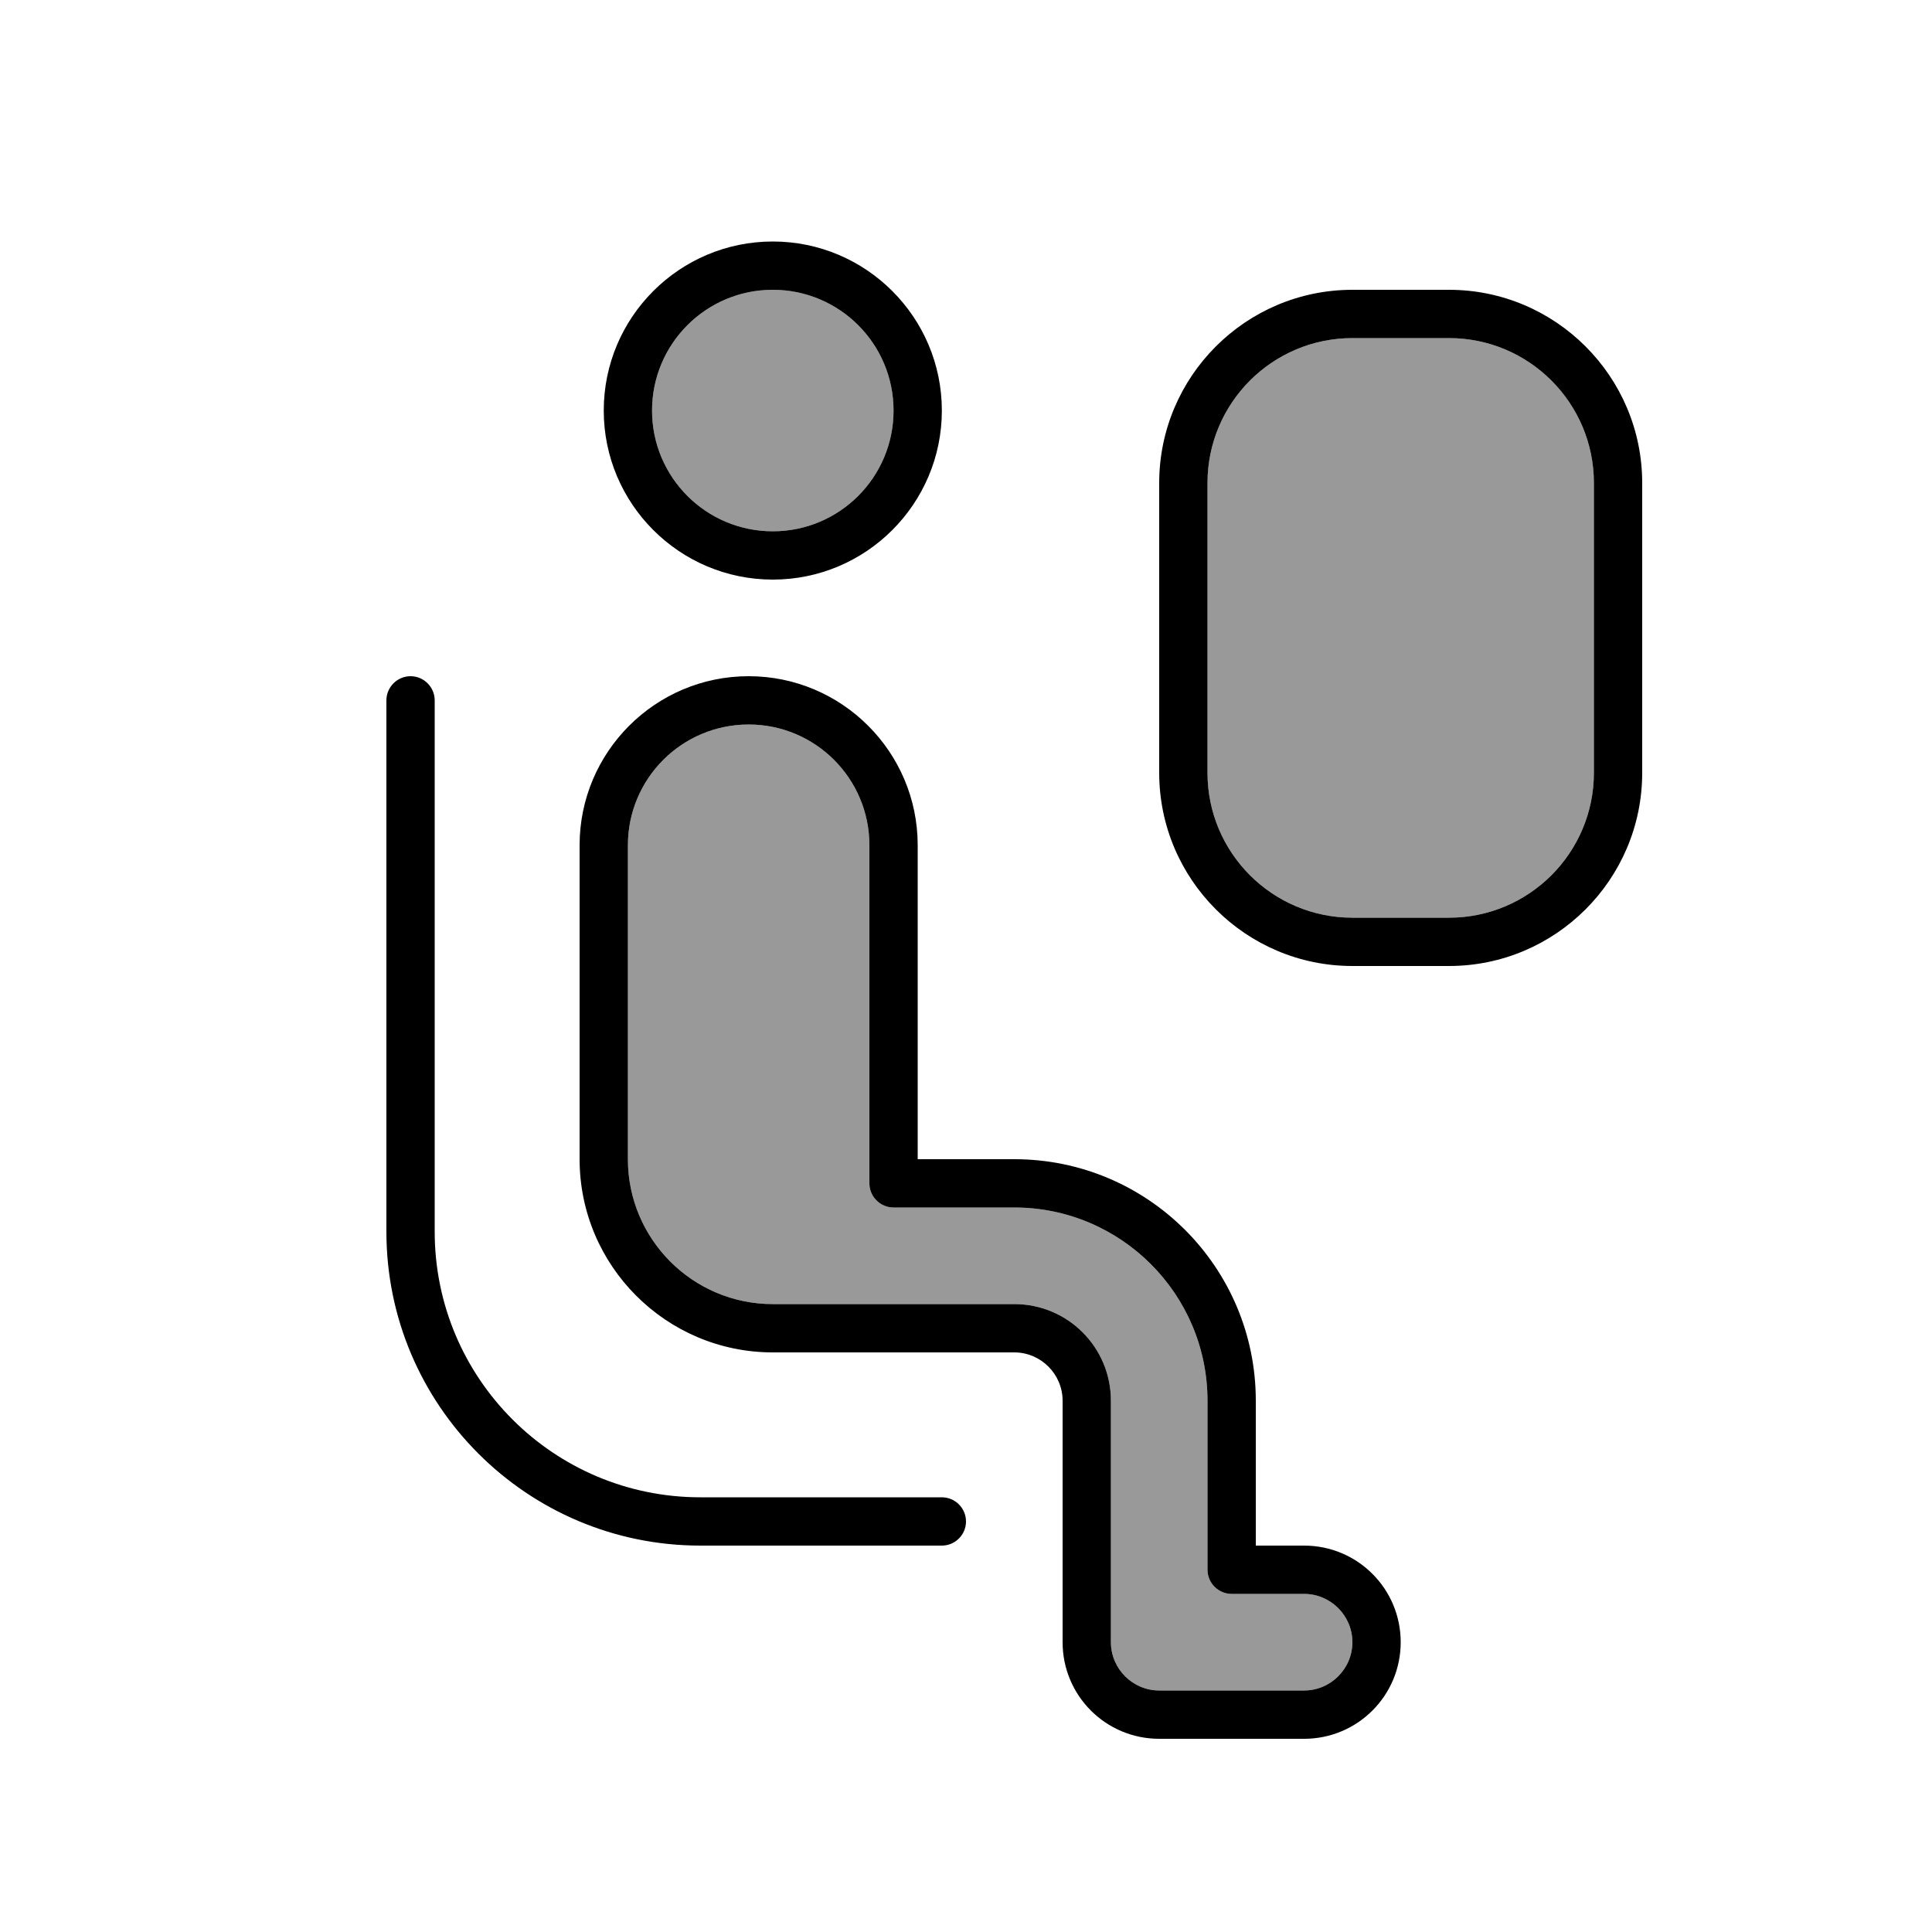
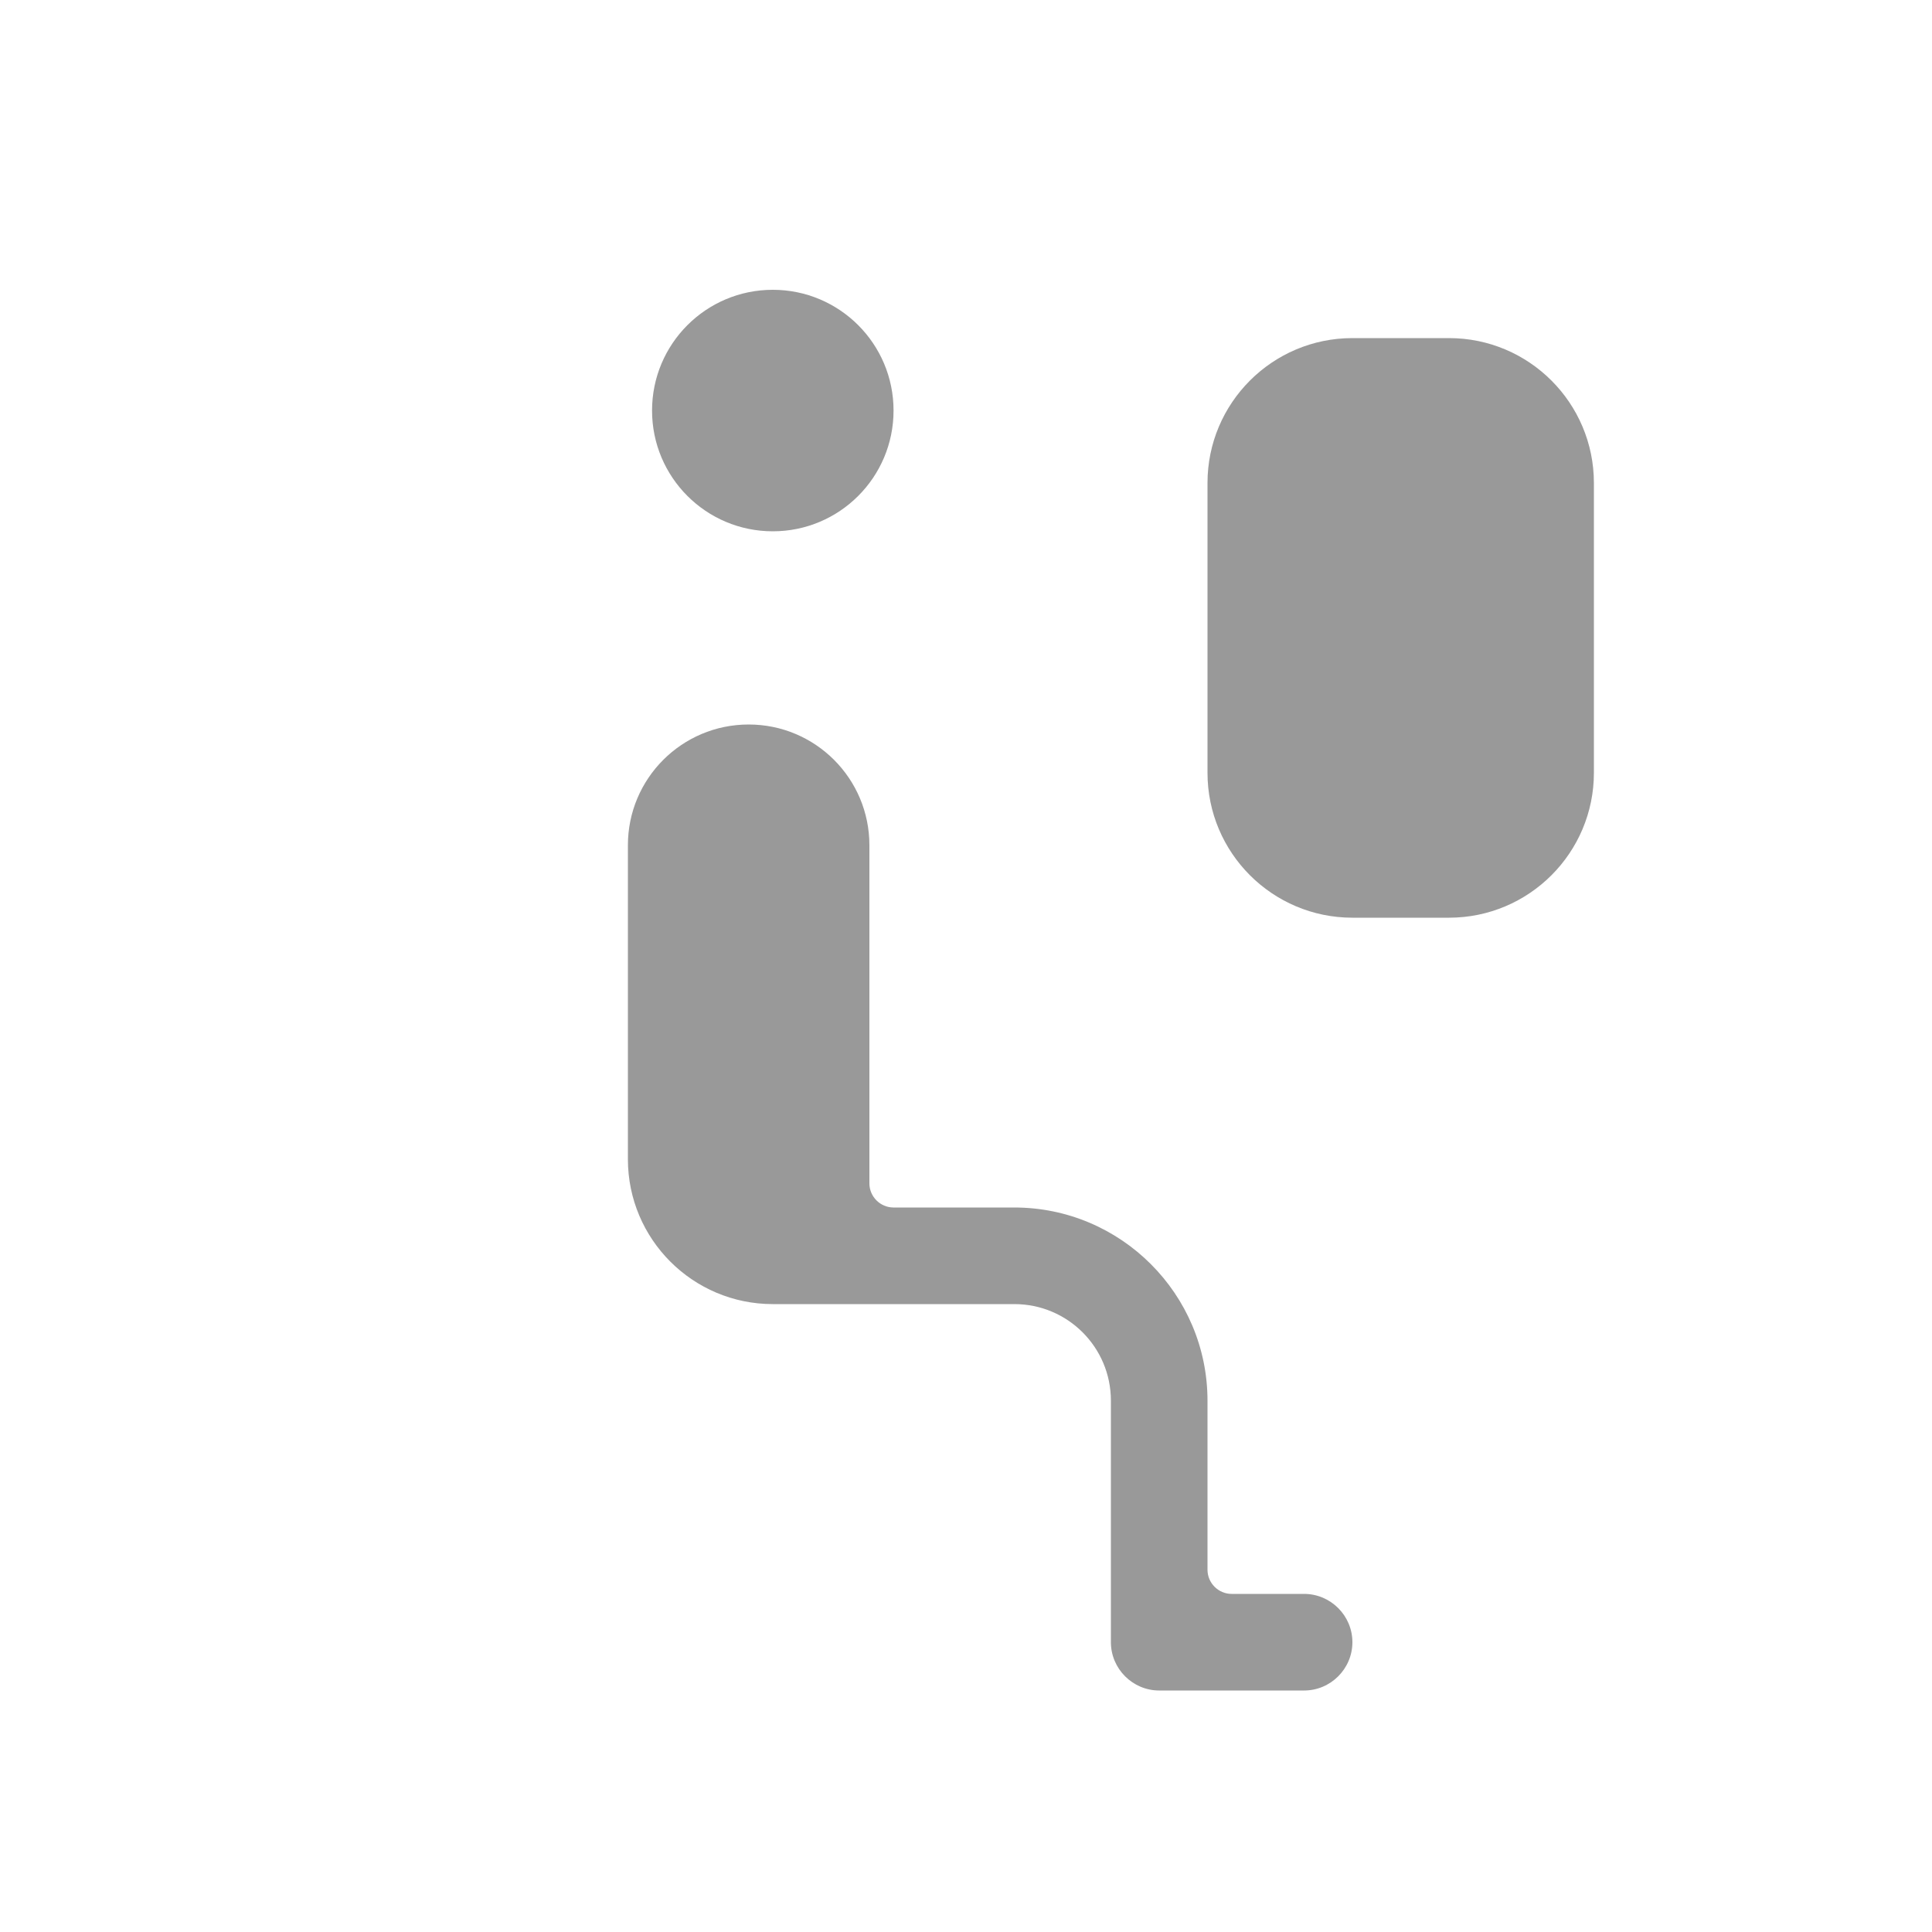
<svg xmlns="http://www.w3.org/2000/svg" viewBox="0 0 640 640">
  <path opacity=".4" fill="currentColor" d="M208 280C208 257.9 225.9 240 248 240C270.1 240 288 257.9 288 280L288 392C288 396.4 291.6 400 296 400L336 400C371.3 400 400 428.7 400 464L400 520C400 524.4 403.6 528 408 528L432 528C440.8 528 448 535.2 448 544C448 552.8 440.8 560 432 560L384 560C375.2 560 368 552.8 368 544L368 464C368 446.3 353.7 432 336 432L256 432C229.5 432 208 410.5 208 384L208 280zM296 136C296 158.1 278.1 176 256 176C233.9 176 216 158.1 216 136C216 113.9 233.9 96 256 96C278.1 96 296 113.9 296 136zM400 160C400 133.5 421.5 112 448 112L480 112C506.5 112 528 133.5 528 160L528 256C528 282.5 506.5 304 480 304L448 304C421.5 304 400 282.5 400 256L400 160z" />
-   <path fill="currentColor" d="M296 136C296 158.1 278.1 176 256 176C233.9 176 216 158.1 216 136C216 113.9 233.9 96 256 96C278.1 96 296 113.9 296 136zM256 80C225.1 80 200 105.1 200 136C200 166.9 225.1 192 256 192C286.9 192 312 166.9 312 136C312 105.1 286.9 80 256 80zM248 224C217.1 224 192 249.1 192 280L192 384C192 419.3 220.7 448 256 448L336 448C344.8 448 352 455.2 352 464L352 544C352 561.7 366.3 576 384 576L432 576C449.7 576 464 561.7 464 544C464 526.3 449.7 512 432 512L416 512L416 464C416 419.8 380.2 384 336 384L304 384L304 280C304 249.1 278.9 224 248 224zM208 280C208 257.9 225.9 240 248 240C270.1 240 288 257.9 288 280L288 392C288 396.4 291.6 400 296 400L336 400C371.3 400 400 428.7 400 464L400 520C400 524.4 403.6 528 408 528L432 528C440.8 528 448 535.2 448 544C448 552.8 440.8 560 432 560L384 560C375.2 560 368 552.8 368 544L368 464C368 446.3 353.7 432 336 432L256 432C229.5 432 208 410.5 208 384L208 280zM136 224C131.6 224 128 227.6 128 232L128 408C128 465.4 174.6 512 232 512L312 512C316.4 512 320 508.4 320 504C320 499.6 316.4 496 312 496L232 496C183.4 496 144 456.6 144 408L144 232C144 227.6 140.4 224 136 224zM448 112L480 112C506.5 112 528 133.5 528 160L528 256C528 282.5 506.5 304 480 304L448 304C421.5 304 400 282.5 400 256L400 160C400 133.5 421.5 112 448 112zM384 160L384 256C384 291.3 412.7 320 448 320L480 320C515.3 320 544 291.3 544 256L544 160C544 124.7 515.3 96 480 96L448 96C412.7 96 384 124.7 384 160z" />
</svg>